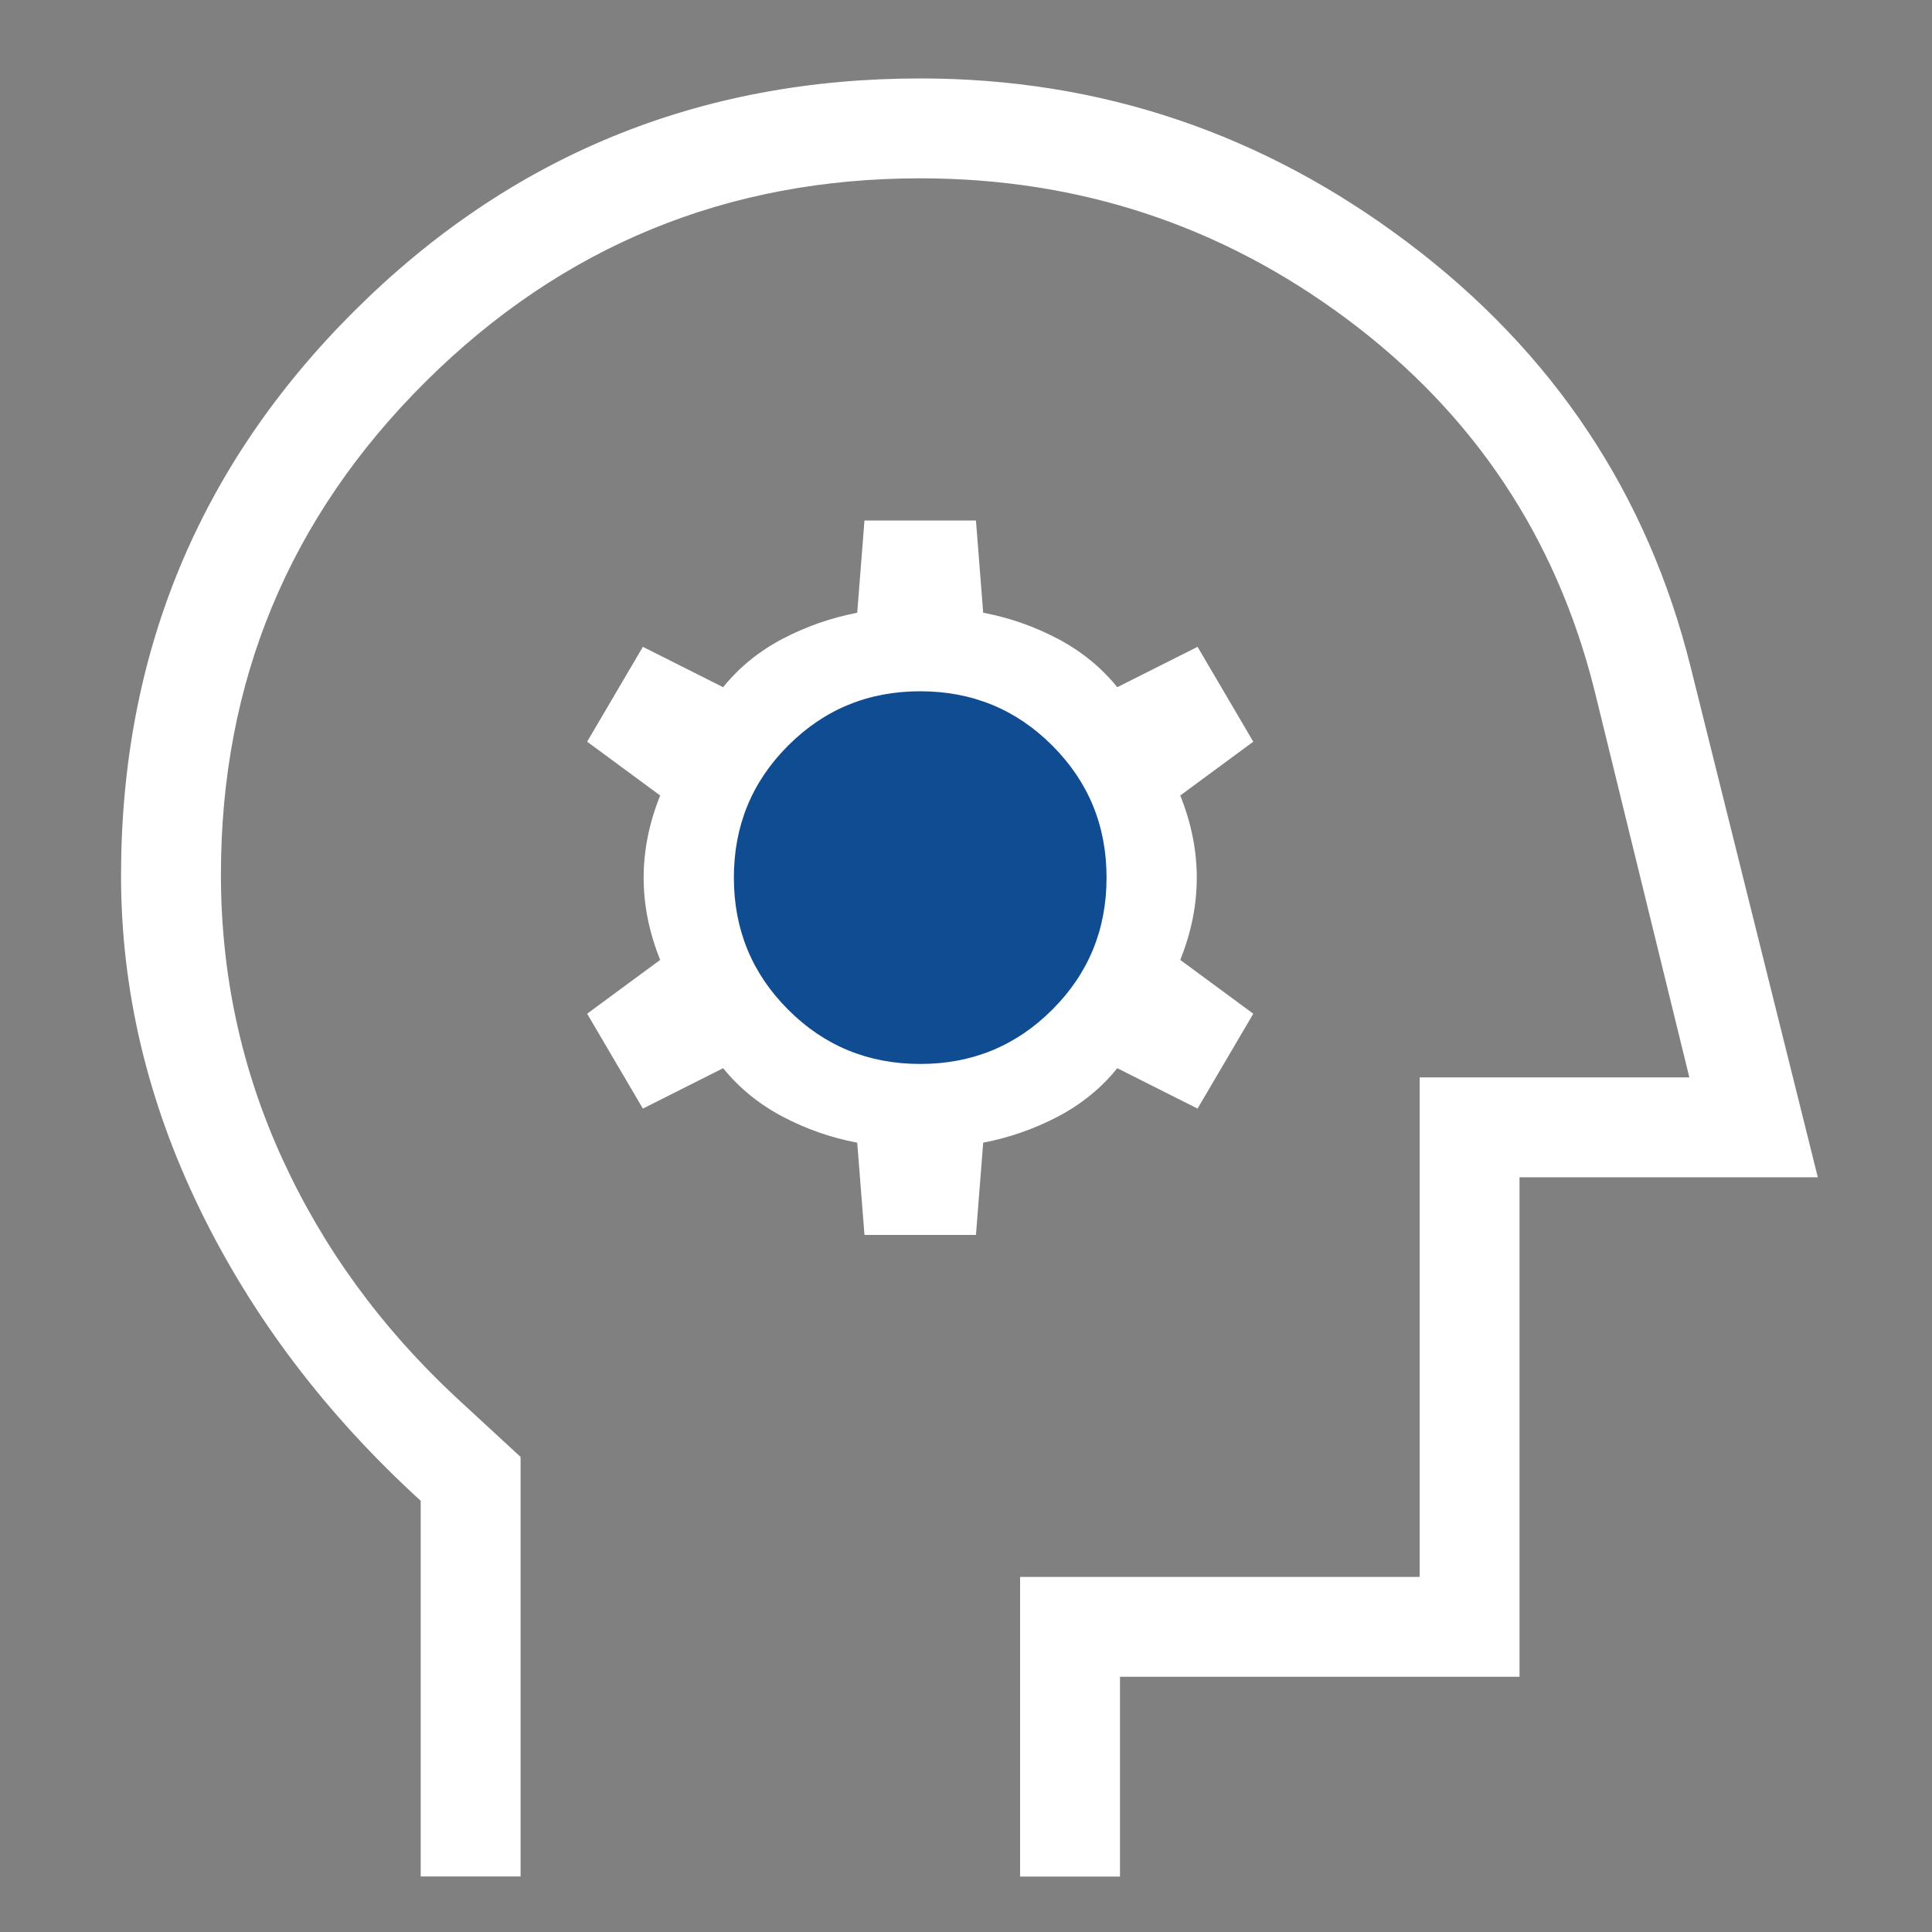
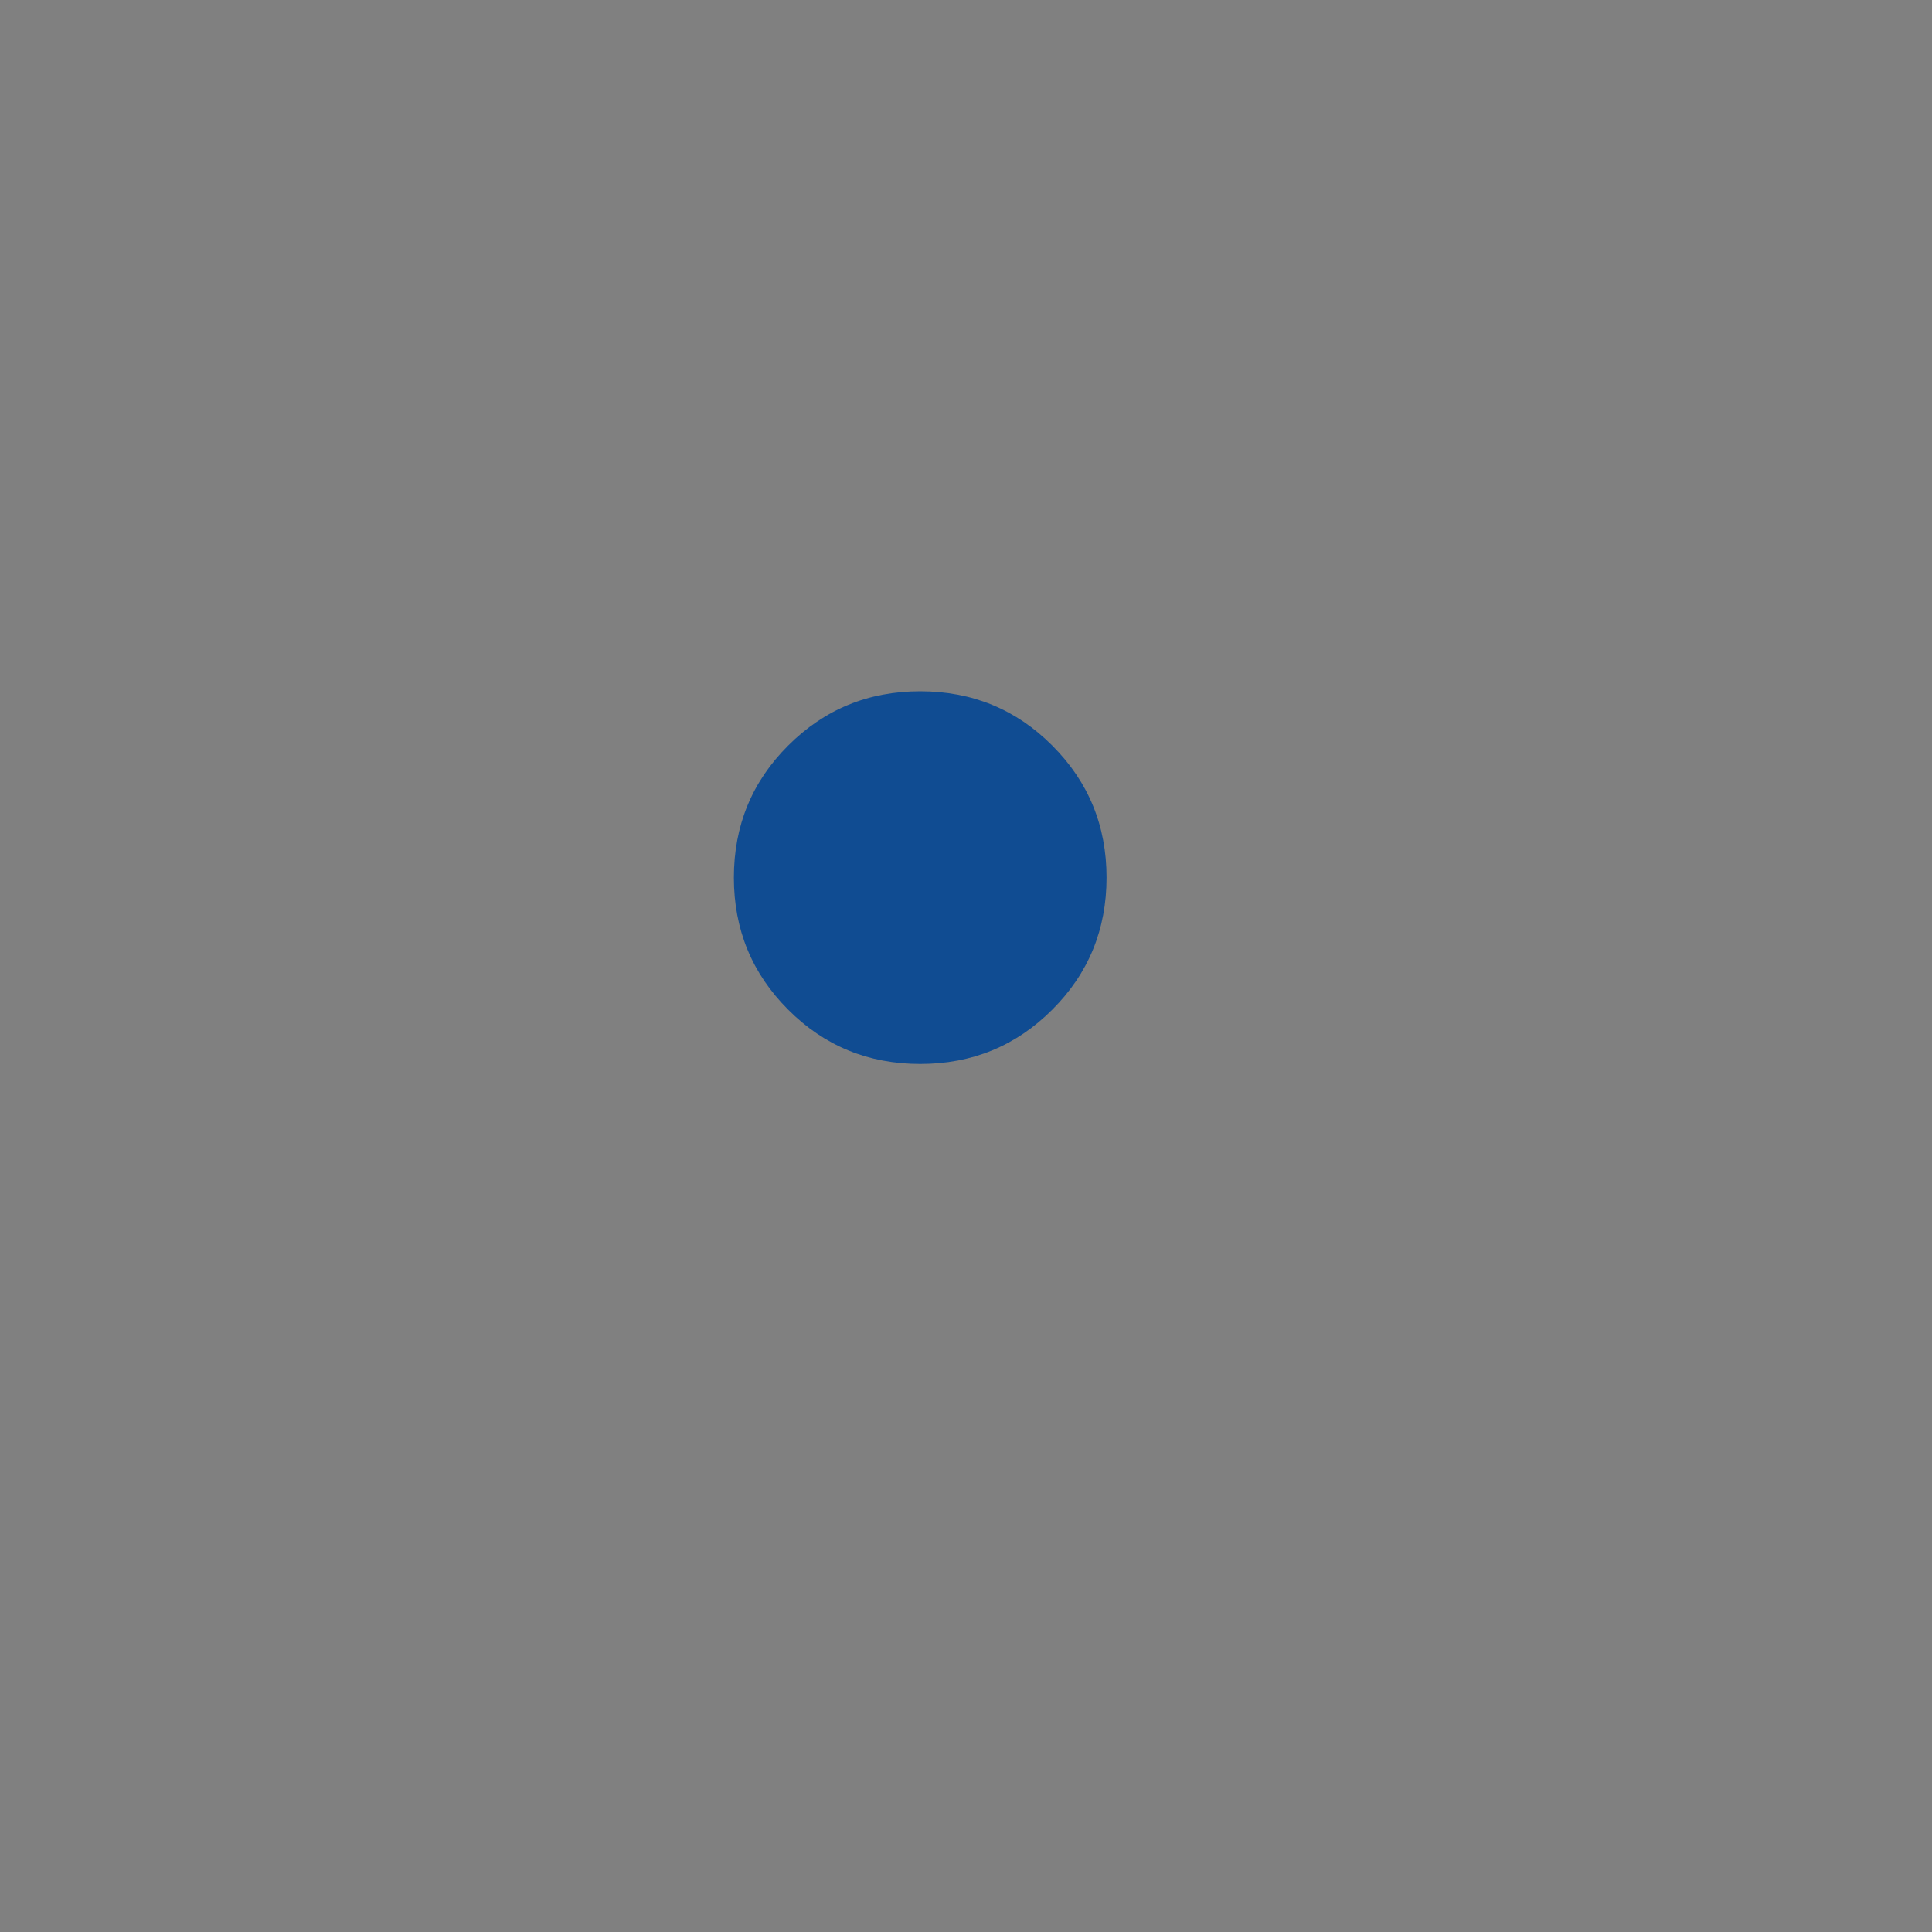
<svg xmlns="http://www.w3.org/2000/svg" id="Layer_1" viewBox="0 0 200 200">
  <rect x="0" y="0" width="200" height="200" fill="#808080" stroke="none" />
  <defs>
    <style>
      .cls-1 {
        fill: #fff;
      }

      .cls-2 {
        fill: #104c92;
      }
    </style>
  </defs>
-   <path class="cls-1" d="M89.49,127.84h11.54l.75-9.55c2.7-.52,5.28-1.42,7.73-2.7,2.45-1.29,4.5-2.96,6.15-5.01l8.31,4.18,5.77-9.82-7.56-5.57c1.14-2.84,1.71-5.67,1.71-8.51s-.57-5.67-1.71-8.51l7.56-5.57-5.77-9.82-8.31,4.18c-1.66-2.05-3.71-3.72-6.15-5.01-2.45-1.29-5.02-2.19-7.73-2.7l-.75-9.55h-11.54l-.75,9.55c-2.7.52-5.28,1.42-7.73,2.7-2.45,1.29-4.5,2.96-6.15,5.01l-8.31-4.18-5.77,9.82,7.56,5.57c-1.14,2.84-1.71,5.67-1.71,8.51s.57,5.67,1.71,8.51l-7.56,5.57,5.77,9.82,8.31-4.18c1.66,2.05,3.71,3.72,6.15,5.01,2.45,1.29,5.02,2.19,7.73,2.7l.75,9.55Z" />
  <path class="cls-2" d="M95.26,110.14c-5.37,0-9.93-1.87-13.67-5.62-3.75-3.75-5.62-8.3-5.62-13.67s1.87-9.93,5.62-13.67c3.75-3.75,8.3-5.62,13.67-5.62s9.93,1.87,13.67,5.62c3.75,3.75,5.62,8.3,5.62,13.67s-1.87,9.93-5.62,13.67c-3.75,3.75-8.3,5.62-13.67,5.62Z" />
-   <path class="cls-1" d="M43.55,194.26v-38.9c-9.82-8.96-17.45-19.04-22.88-30.22-5.43-11.18-8.14-22.68-8.14-34.49,0-22.94,8.05-42.42,24.16-58.47,16.11-16.04,35.63-24.06,58.57-24.06,18.63,0,35.46,5.67,50.5,17.01,15.04,11.34,24.8,25.99,29.26,43.94l13.16,52.8h-30.88v51.71h-41.36v20.68h-10.34v-31.02h41.36v-51.71h27.92l-9.82-40.07c-3.96-15.82-12.48-28.6-25.53-38.36-13.06-9.76-27.81-14.64-44.27-14.64-19.99,0-37.06,7.01-51.19,21.04-14.13,14.03-21.2,31.04-21.2,51.03,0,10.34,2.11,20.13,6.33,29.37,4.22,9.24,10.21,17.48,17.97,24.72l6.72,6.2v43.43h-10.34Z" />
</svg>